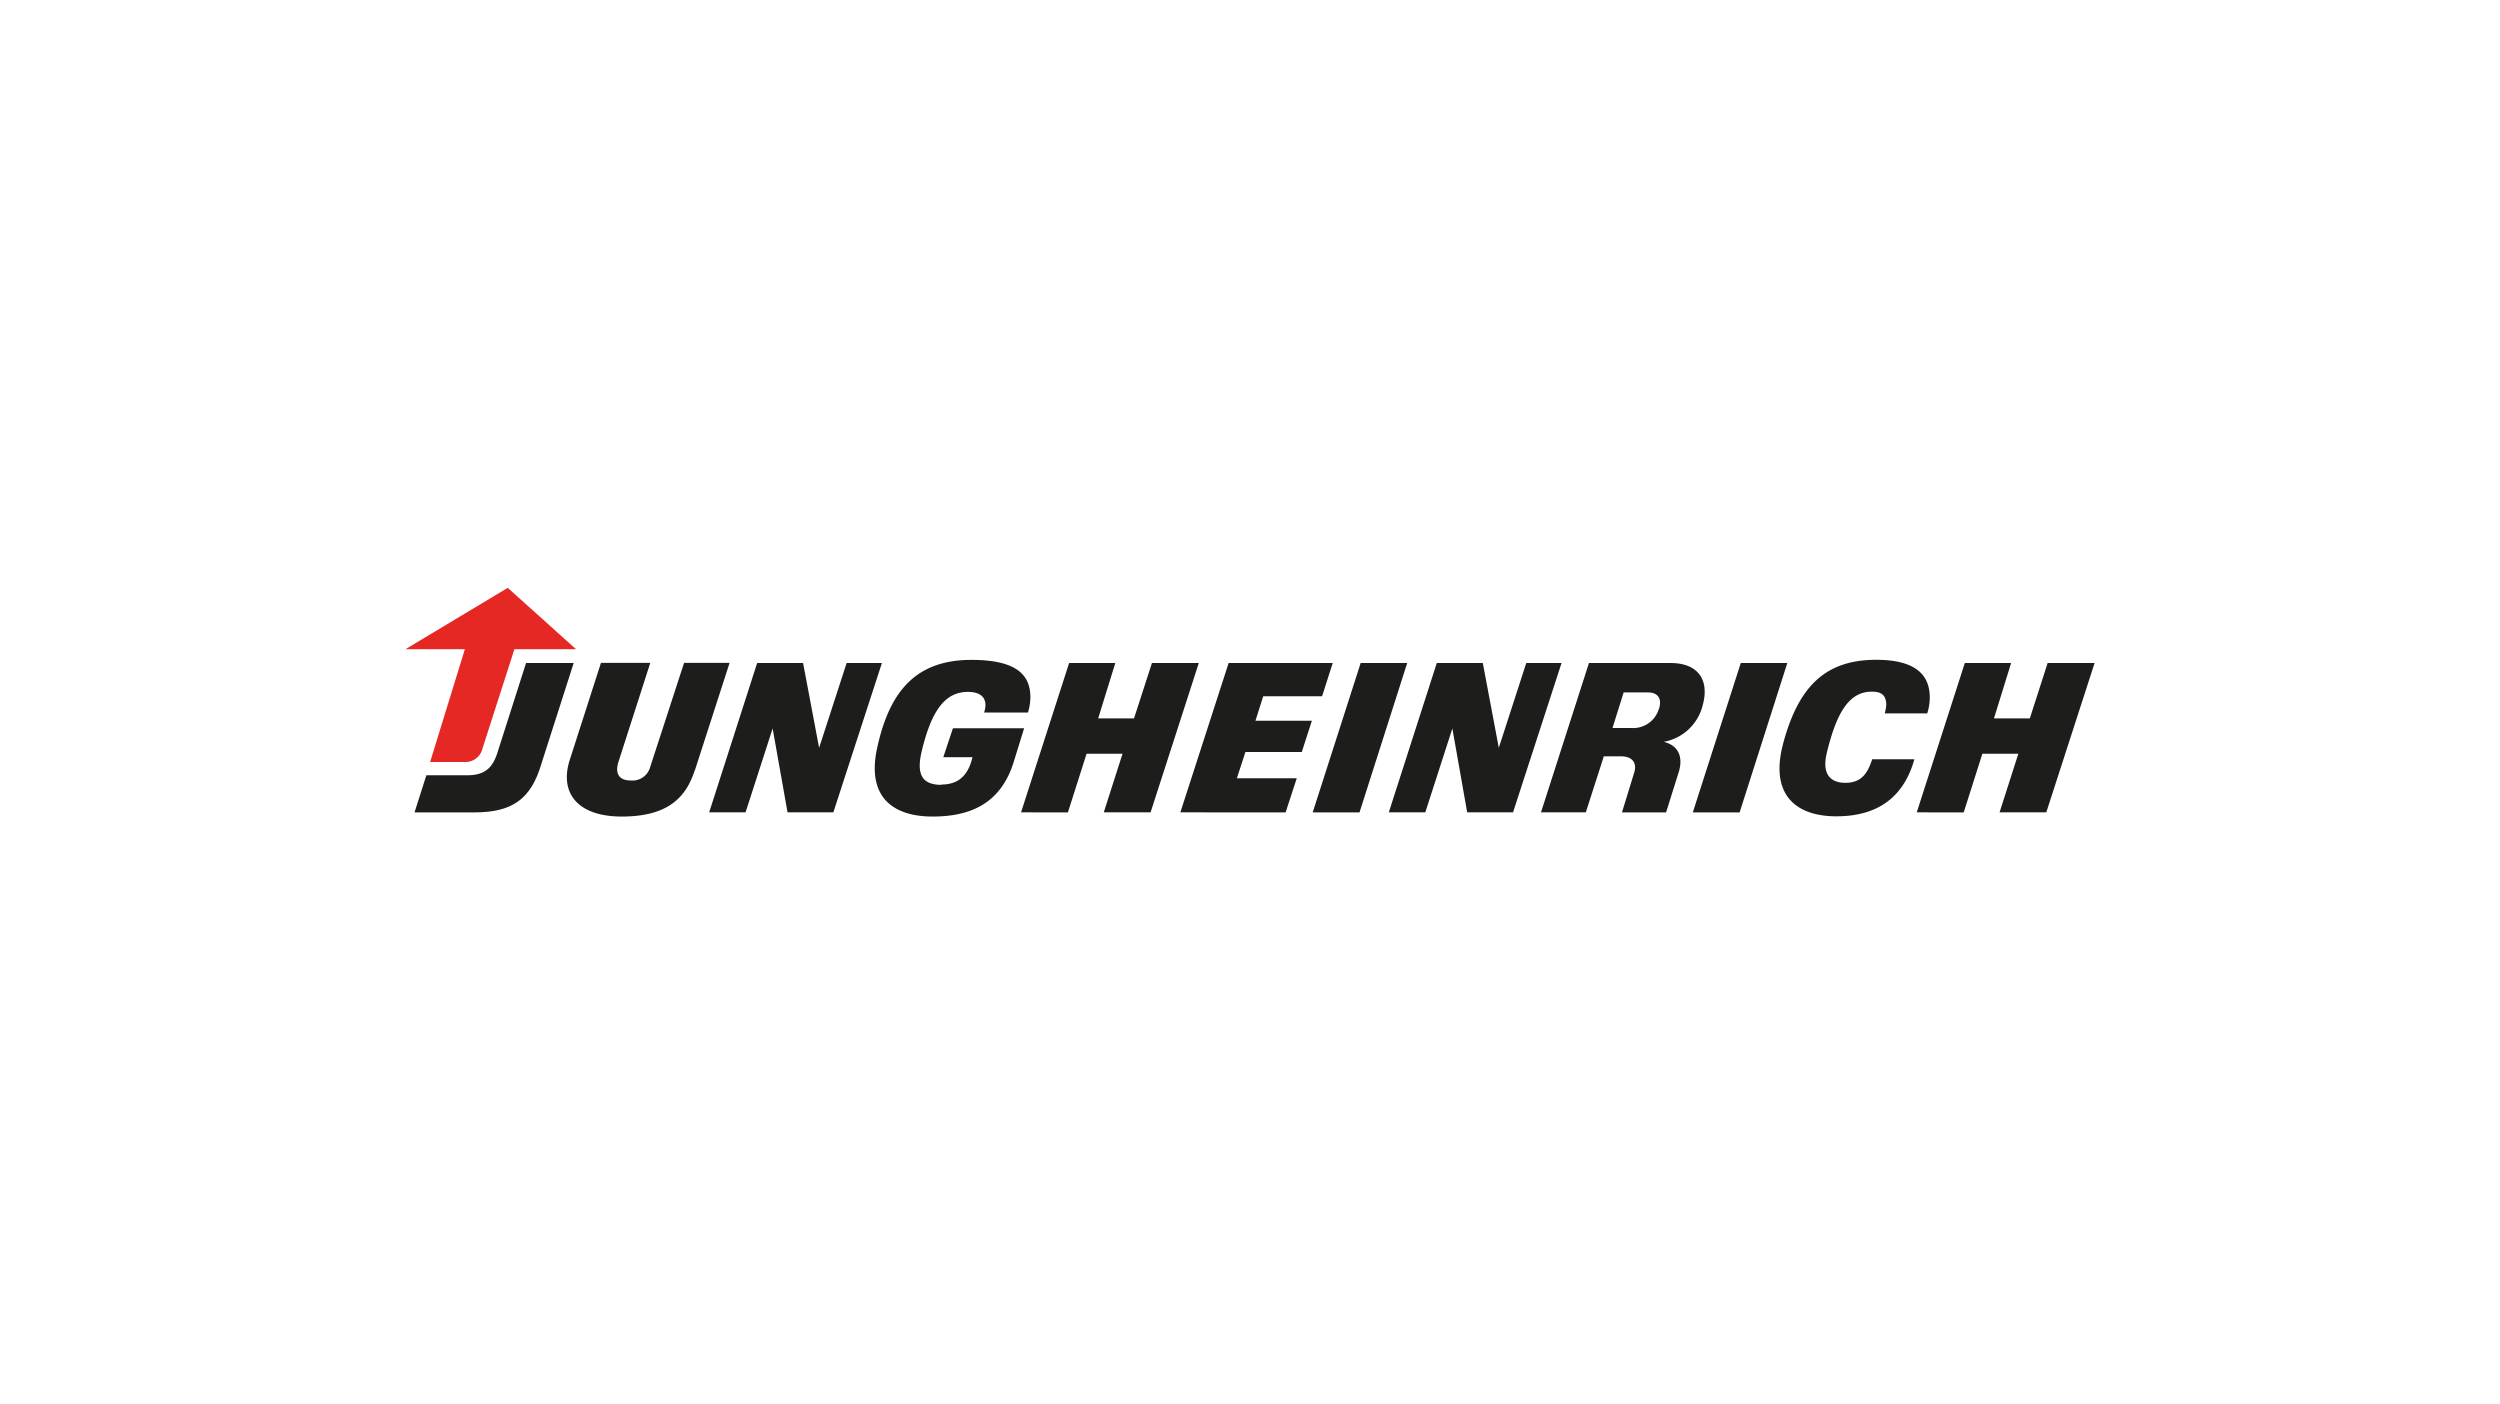
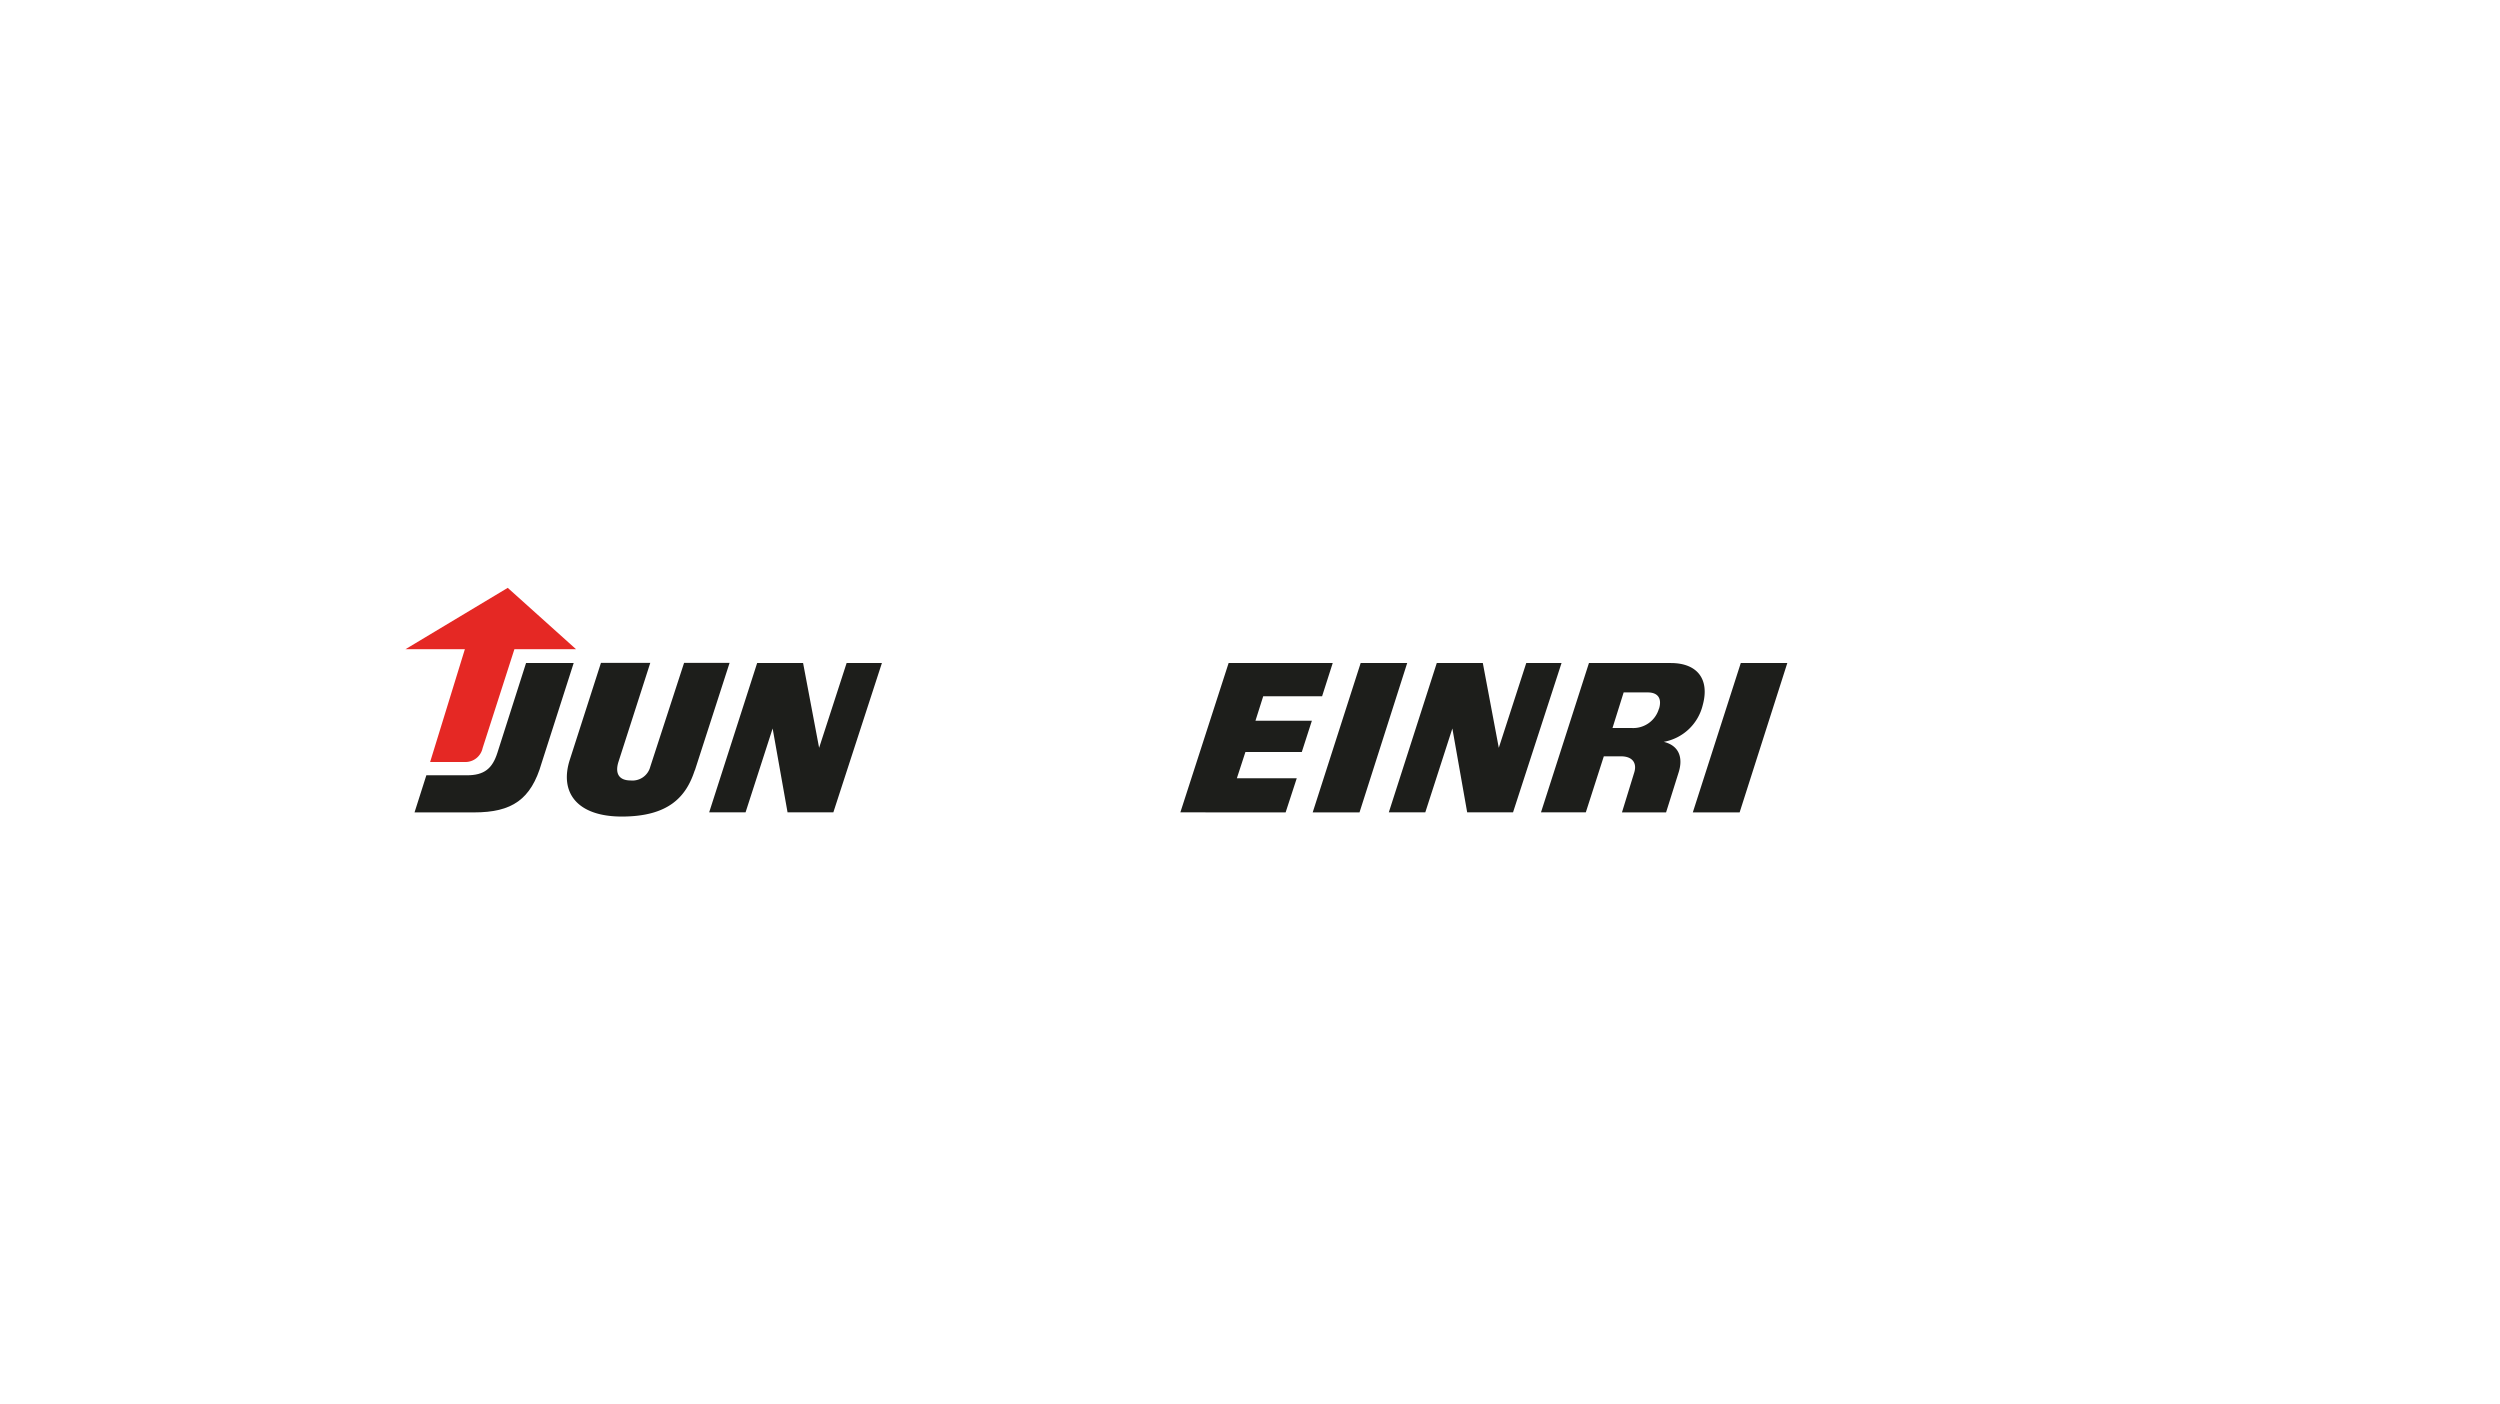
<svg xmlns="http://www.w3.org/2000/svg" viewBox="0 0 518 291">
  <defs>
    <style>.cls-1{fill:#e52824;}.cls-2{fill:#1d1e1b;}.cls-3{fill:none;}</style>
  </defs>
  <g id="Ebene_2" data-name="Ebene 2">
    <g id="jungheinrich_logo">
      <path class="cls-1" d="M106.58,134.53,100,155a3.65,3.65,0,0,1-3.6,2.89H89.12l7.2-23.37H84l21.2-12.72,14.16,12.72H106.58" />
      <polyline class="cls-2" points="281.69 168.33 271.99 168.33 281.93 137.38 291.57 137.38 281.69 168.33" />
      <polyline class="cls-2" points="273.94 144.26 261.74 144.26 260.13 149.34 271.82 149.34 269.73 155.82 258.05 155.82 256.28 161.25 268.69 161.25 266.38 168.33 244.57 168.32 254.57 137.38 276.14 137.38 273.94 144.26" />
      <polyline class="cls-2" points="172.67 168.32 163.18 168.32 160.09 150.94 154.48 168.32 146.94 168.32 156.88 137.38 166.4 137.38 169.72 154.95 175.42 137.38 182.73 137.38 172.67 168.32" />
      <path class="cls-2" d="M143.94,159.64c-1.75,5.4-5.35,9.55-15.1,9.55-9.28,0-13-5-10.75-11.85l6.43-20h10.22l-6.58,20.47c-.82,2.55.19,3.9,2.49,3.9a3.81,3.81,0,0,0,4.09-2.85l7-21.51h9.43l-7.19,22.26" />
      <path class="cls-2" d="M112.23,158.08c-2.19,7.6-6.16,10.25-14,10.25H85.89l2.45-7.69h8.41c3.6,0,5.28-1.41,6.32-4.69L109,137.37h9.87l-6.64,20.71" />
      <path class="cls-2" d="M343.73,146.84a5.54,5.54,0,0,1-5.7,4h-3.92l2.31-7.37h5c2,0,3,1.14,2.33,3.39Zm2.45-9.46H329.23l-9.94,30.94h9.29l3.73-11.61h3.56c2.42,0,3.32,1.43,2.76,3.3l-2.56,8.32h9.14l2.61-8.31c.89-2.83.25-5.49-3.09-6.31a10.16,10.16,0,0,0,8.07-7.59c1.49-5.4-1.13-8.74-6.62-8.74Z" />
-       <polyline class="cls-2" points="423.99 168.32 414.31 168.32 418.2 156.17 410.75 156.17 406.88 168.33 397.15 168.32 407.11 137.38 416.7 137.38 413.15 148.85 420.58 148.85 424.27 137.38 434 137.38 423.99 168.32" />
-       <path class="cls-2" d="M195,162.56c3.8,0,5.65-2.11,6.5-5.67h-6.05l2-6H212.2L210,158c-2.59,8.19-8.53,11.19-16.74,11.19s-13.71-4-11.53-14.14c2.56-11.84,8.06-18.32,19.55-18.32,9.89,0,12.22,3.49,12.22,7.81a11.77,11.77,0,0,1-.5,3.09h-9.09a6.1,6.1,0,0,0,.28-1.48c0-2.17-1.76-2.79-3.65-2.79-4.86,0-7.61,4.15-9.55,12.26-1.15,4.74,0,7,4.07,7" />
-       <path class="cls-2" d="M399.31,147.85a10.86,10.86,0,0,0,.54-3.33c0-4-2.13-7.81-11.1-7.81-10.68,0-16.07,5.7-19.19,17-3.09,11.1,2.7,15.43,10.93,15.43,8.67,0,14-4.06,16.17-11.82h-8.74c-.94,2.86-2.19,4.88-5.56,4.88-2.84,0-5-1.52-3.82-6.31,2-8.22,4.59-12.58,9.29-12.58,1.78,0,3,.54,3,2.79a8.56,8.56,0,0,1-.32,1.72h8.81" />
-       <polyline class="cls-2" points="238.4 168.32 228.7 168.32 232.59 156.17 225.14 156.17 221.27 168.33 211.56 168.32 221.52 137.38 231.09 137.38 227.54 148.85 234.97 148.85 238.68 137.38 248.39 137.38 238.4 168.32" />
      <polyline class="cls-2" points="313.5 168.32 304 168.32 300.93 150.94 295.32 168.32 287.76 168.32 297.7 137.38 307.24 137.38 310.55 154.95 316.24 137.38 323.55 137.38 313.5 168.32" />
      <polyline class="cls-2" points="360.45 168.33 350.75 168.33 360.69 137.38 370.33 137.38 360.45 168.33" />
-       <rect class="cls-3" width="518" height="291" />
    </g>
  </g>
</svg>